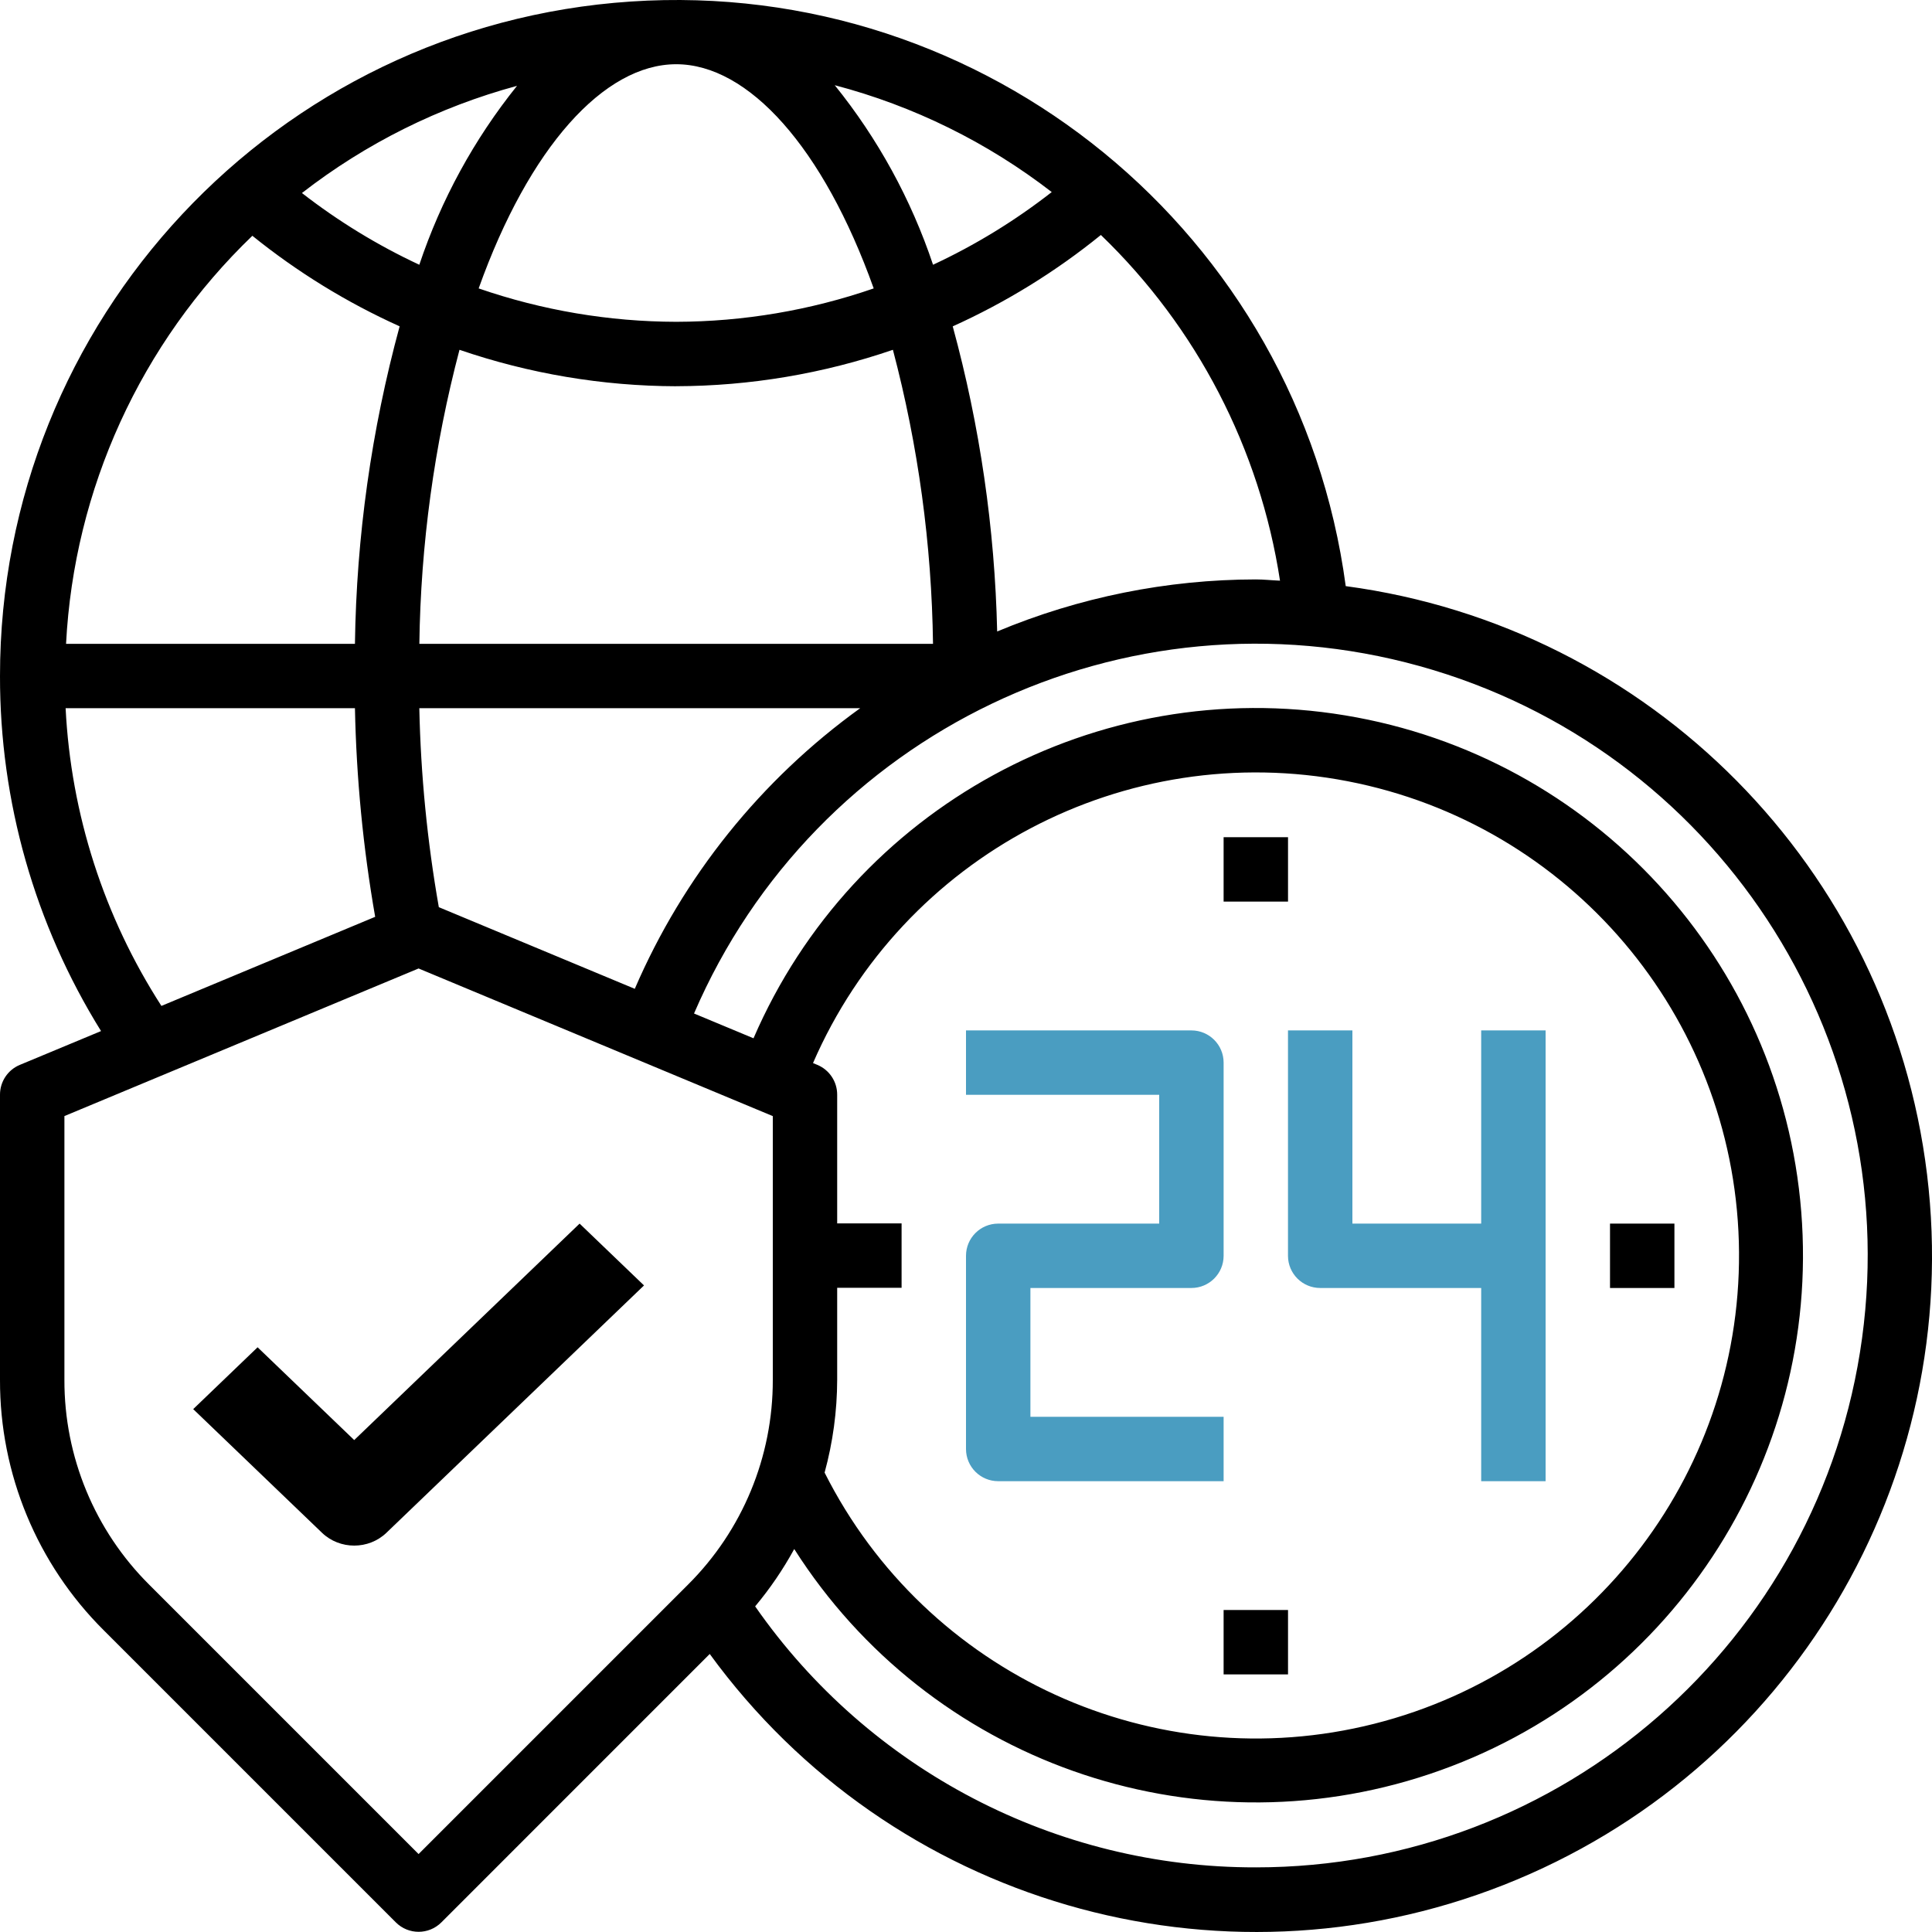
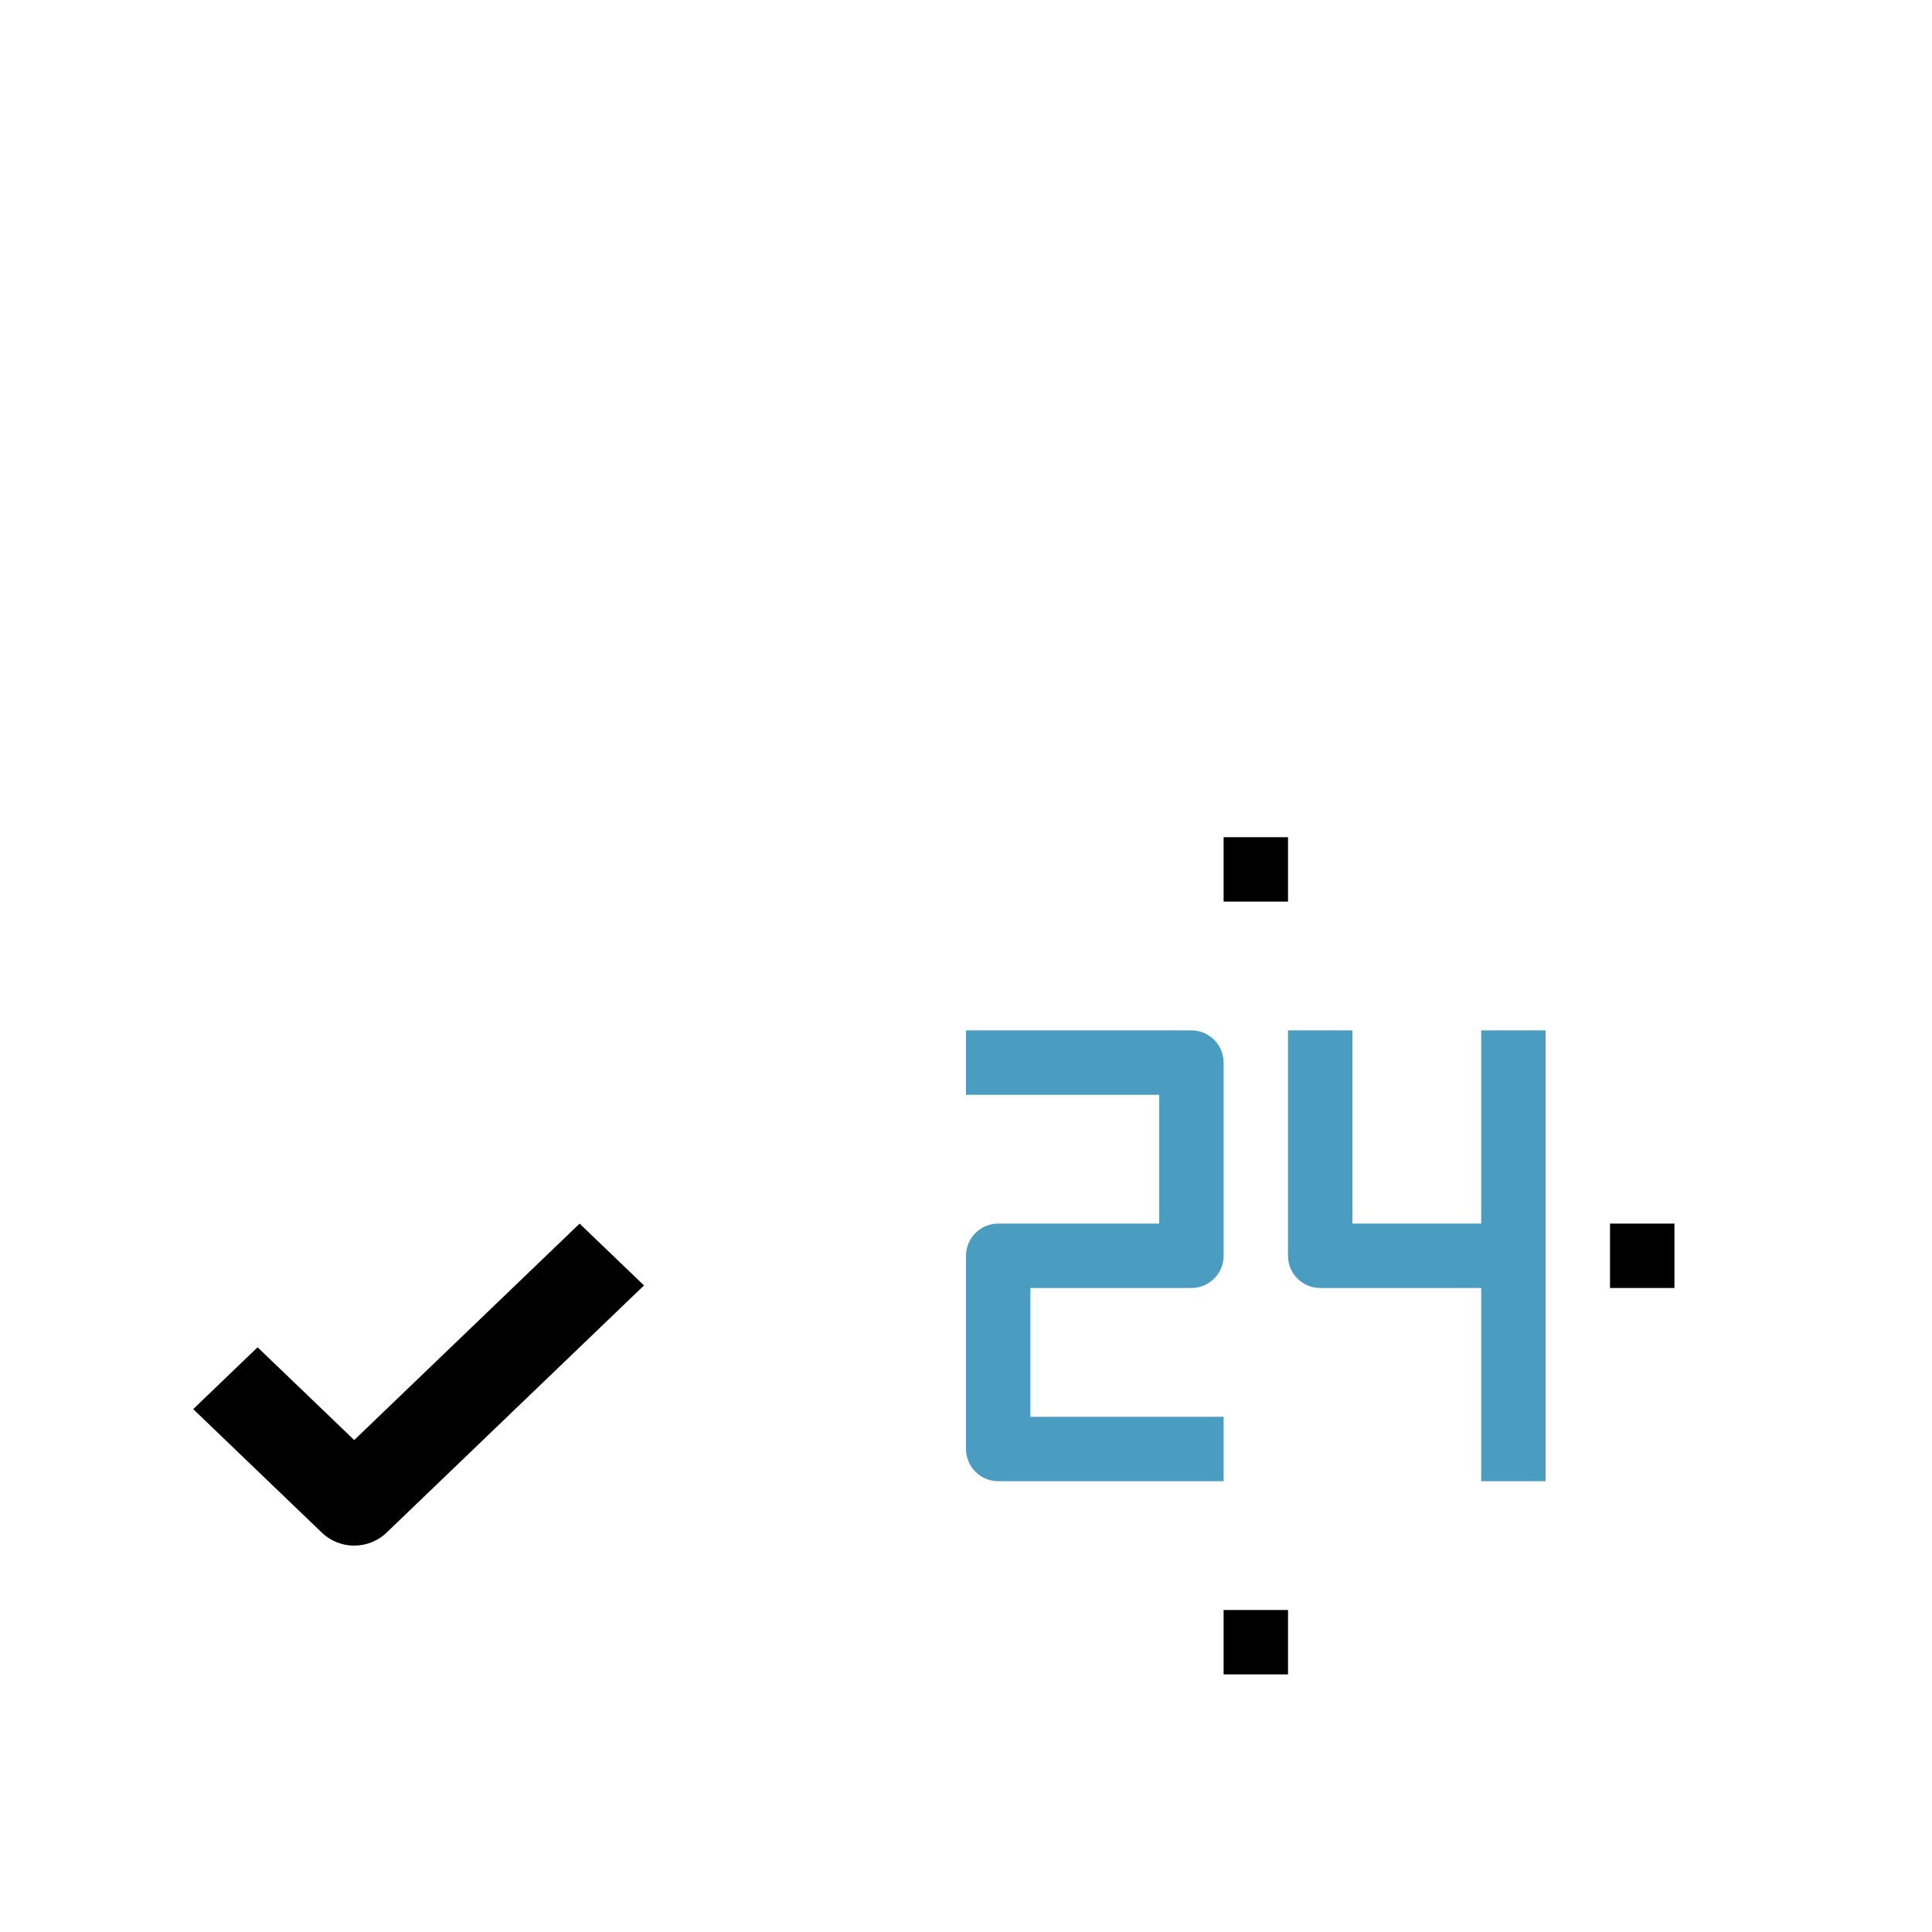
<svg xmlns="http://www.w3.org/2000/svg" width="53" height="53" viewBox="0 0 53 53">
  <g fill="none">
-     <path fill="#000" d="M36.917 16.079C35.621 6.404 27.045-.61 17.305.042 7.565.692-.002 8.783 0 18.545c-.005 3.442.955 6.816 2.772 9.74l-2.229.928c-.329.137-.543.459-.543.815v7.824c-.007 2.578 1.018 5.053 2.846 6.871l8.013 8.013c.345.345.904.345 1.249 0l7.362-7.363c4.972 6.826 13.928 9.43 21.784 6.335 7.857-3.096 12.63-11.11 11.61-19.492-1.021-8.383-7.577-15.017-15.947-16.137zm-1.803-.15c-.223-.008-.44-.034-.665-.034-2.436.003-4.847.489-7.094 1.428-.065-2.83-.474-5.64-1.219-8.37 1.457-.658 2.823-1.5 4.064-2.507 2.634 2.536 4.36 5.868 4.914 9.483zm-23.076 8.956c-.317-1.802-.496-3.627-.535-5.457h12.094c-2.72 1.96-4.857 4.62-6.183 7.698l-5.376-2.24zM18.55 1.762c1.98 0 4.036 2.281 5.418 6.15-1.743.602-3.574.912-5.418.916-1.845-.004-3.675-.314-5.419-.916 1.382-3.869 3.438-6.15 5.419-6.15zm-7.047 5.501C10.36 6.73 9.28 6.07 8.283 5.295c1.753-1.361 3.758-2.36 5.9-2.94-1.177 1.465-2.084 3.127-2.68 4.908zm11.395-4.926c2.161.568 4.186 1.565 5.954 2.932-1.006.786-2.099 1.455-3.256 1.994-.599-1.79-1.512-3.458-2.697-4.926zm-4.348 8.258c2.023-.005 4.031-.343 5.945-.999.695 2.634 1.064 5.342 1.1 8.066H11.504c.037-2.724.407-5.432 1.101-8.066 1.914.656 3.922.994 5.946 1zM6.923 6.468c1.235.997 2.593 1.832 4.04 2.484-.773 2.84-1.185 5.766-1.226 8.71H1.812c.219-4.246 2.047-8.248 5.111-11.194zM1.8 19.428h7.937c.039 1.92.224 3.833.555 5.723l-5.864 2.444C2.852 25.15 1.946 22.334 1.8 19.428zm9.683 31.434l-7.388-7.388c-1.496-1.488-2.334-3.512-2.328-5.622v-7.235l9.716-4.049 9.717 4.05v7.234c.005 2.11-.833 4.134-2.329 5.622l-7.388 7.388zm11.483-17.3v-3.534c0-.356-.214-.678-.543-.815l-.12-.05c2.473-5.694 8.568-8.908 14.664-7.732 6.096 1.177 10.558 6.429 10.734 12.635.175 6.206-3.982 11.702-10.002 13.222-6.02 1.52-12.287-1.345-15.078-6.89.227-.83.343-1.686.345-2.546v-2.524h1.767v-1.767h-1.767zM34.45 51.227c-5.475.01-10.607-2.666-13.734-7.16.408-.488.767-1.015 1.072-1.573 3.702 5.817 10.892 8.363 17.43 6.173 6.538-2.19 10.744-8.553 10.195-15.427-.548-6.873-5.708-12.49-12.511-13.615-6.803-1.126-13.498 2.528-16.231 8.858l-1.632-.68c3.32-7.708 11.825-11.777 19.91-9.529 8.086 2.249 13.267 10.125 12.132 18.44-1.135 8.315-8.238 14.514-16.63 14.513z" />
    <path fill="#4A9DC1" d="M27.383 40.633h6.184v-1.766h-5.3v-3.534h4.416c.488 0 .884-.395.884-.883v-5.3c0-.488-.396-.883-.884-.883H26.5v1.766h5.3v3.534h-4.417c-.488 0-.883.395-.883.883v5.3c0 .488.395.883.883.883zM35.333 28.267v6.183c0 .488.396.883.884.883h4.416v5.3H42.4V28.267h-1.767v5.3H37.1v-5.3h-1.767z" />
    <path fill="#000" d="M33.567 22.967H35.334V24.734H33.567zM33.567 44.167H35.334V45.934H33.567zM44.167 33.567H45.934V35.334H44.167zM7.066 36.96L5.3 38.656l3.534 3.393c.488.468 1.278.468 1.766 0l7.067-6.786-1.767-1.696-6.183 5.938-2.65-2.545z" />
  </g>
</svg>